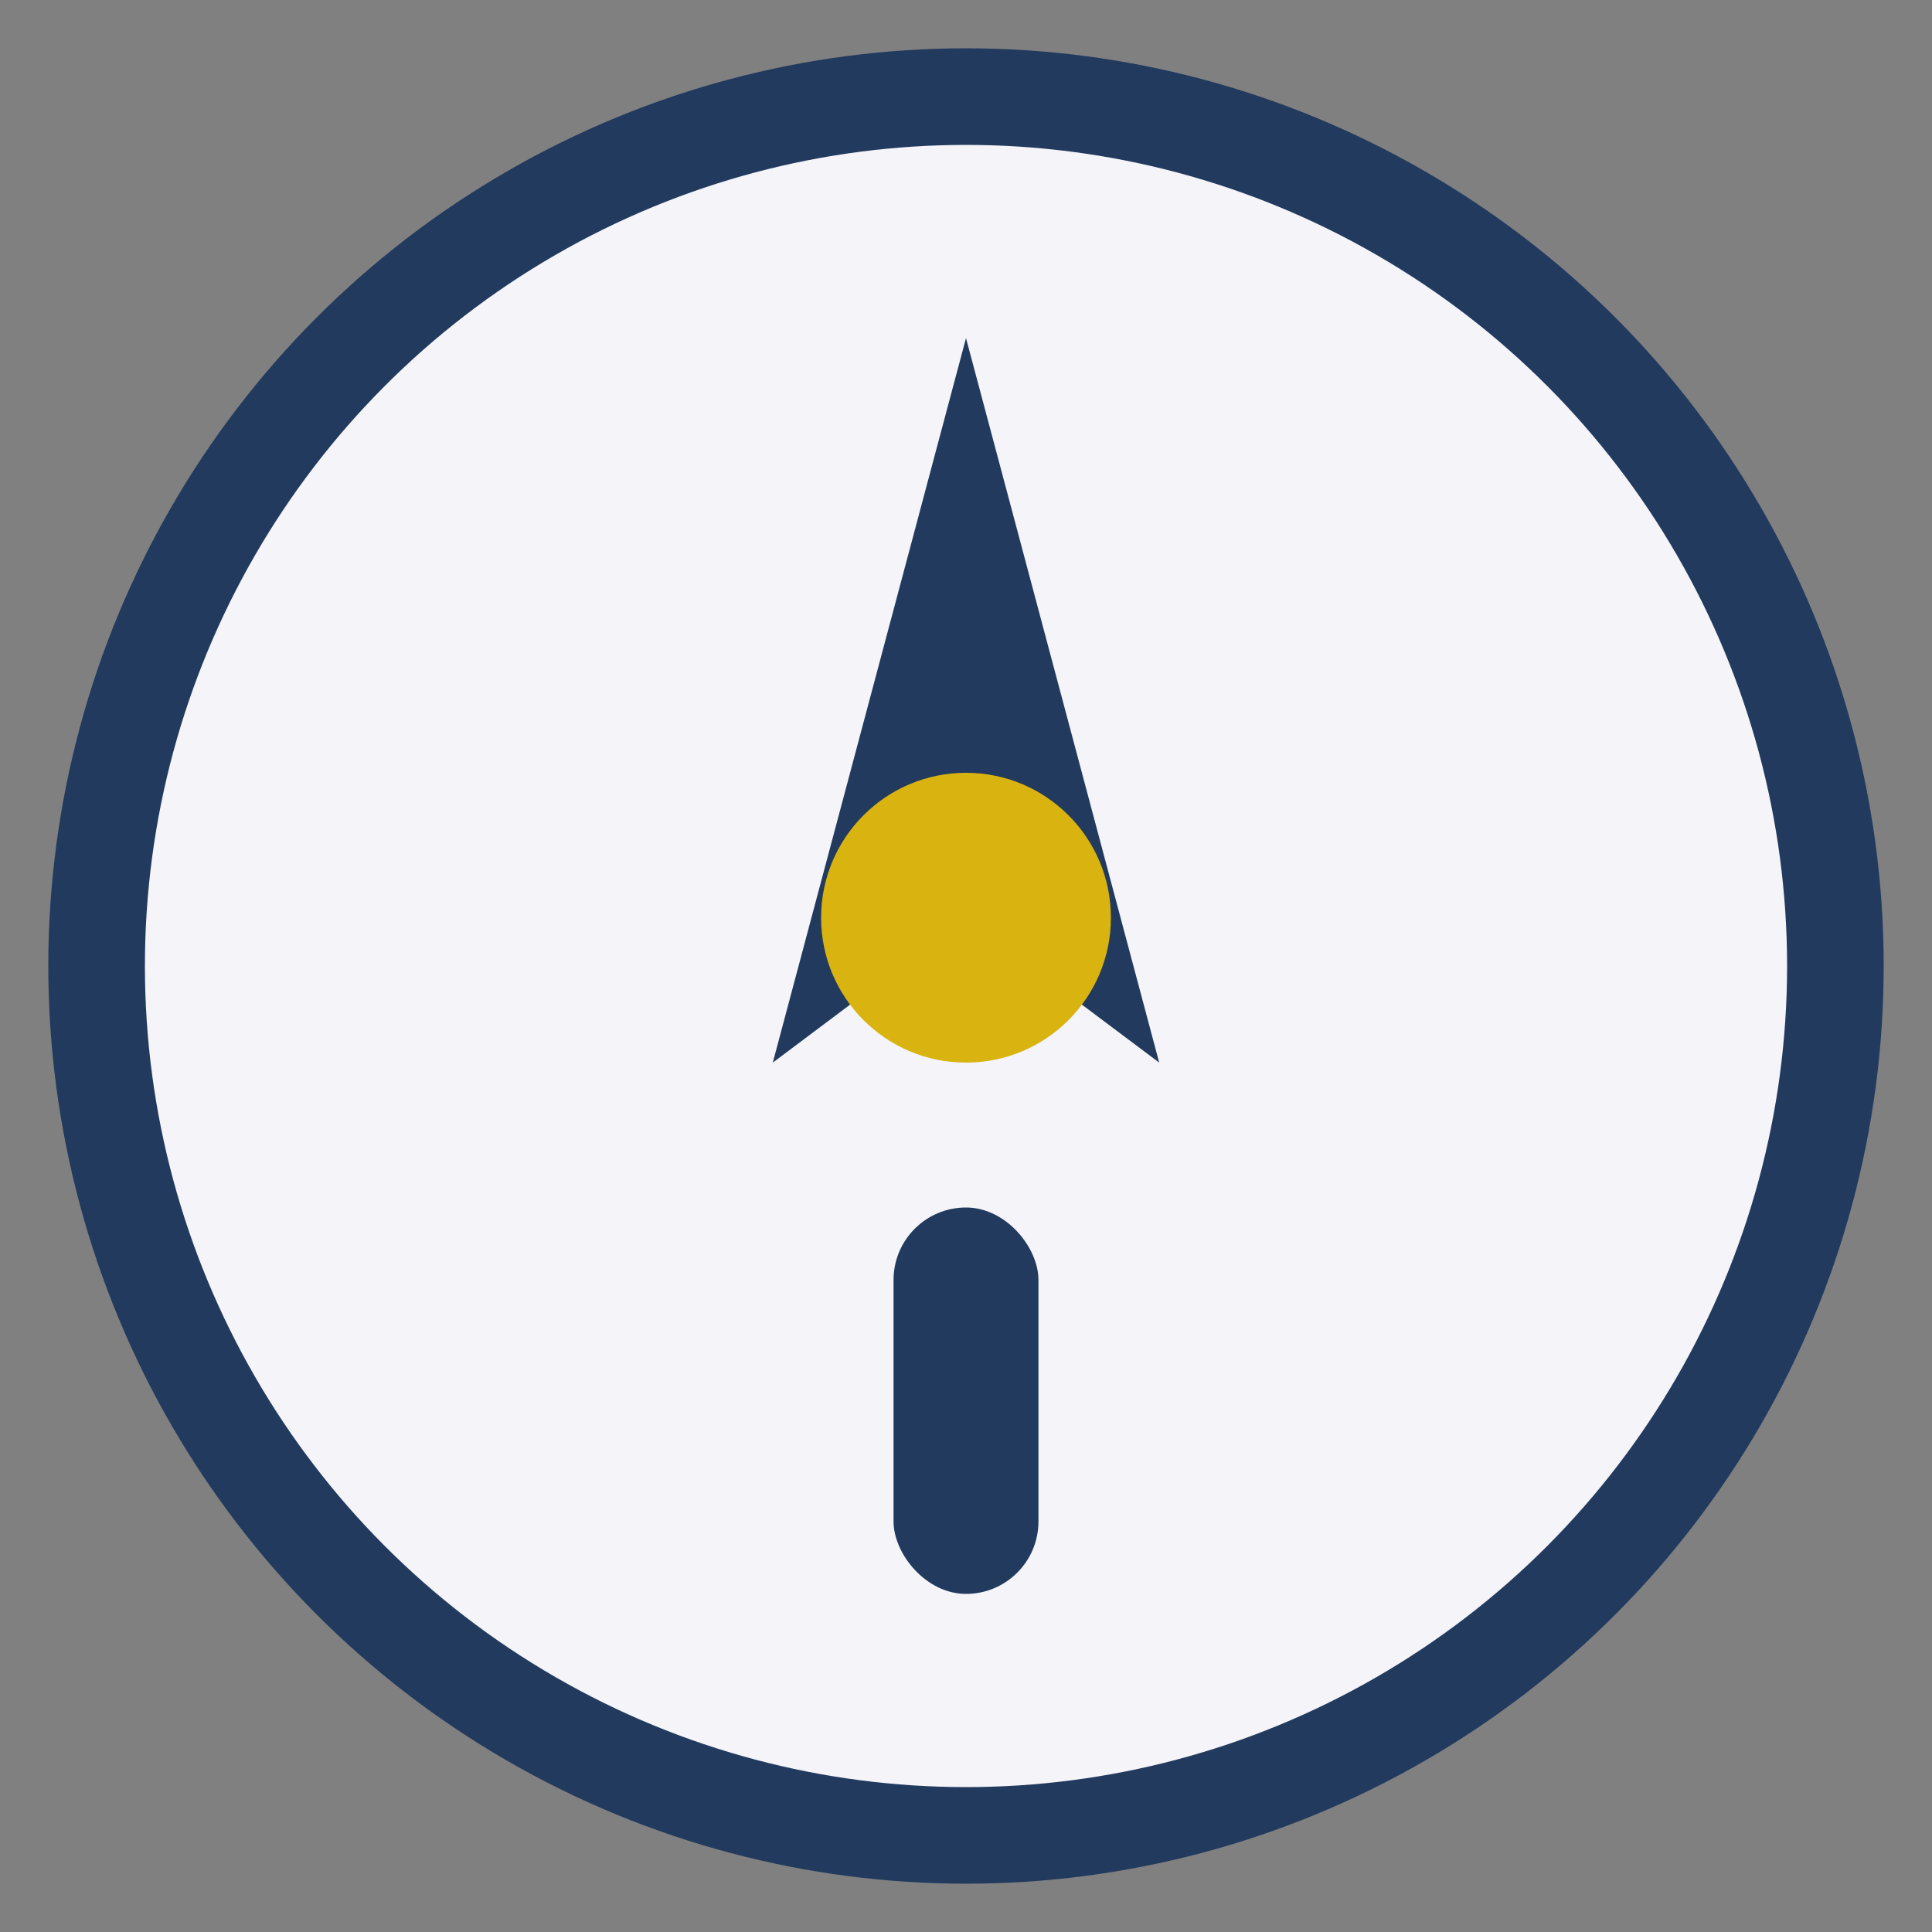
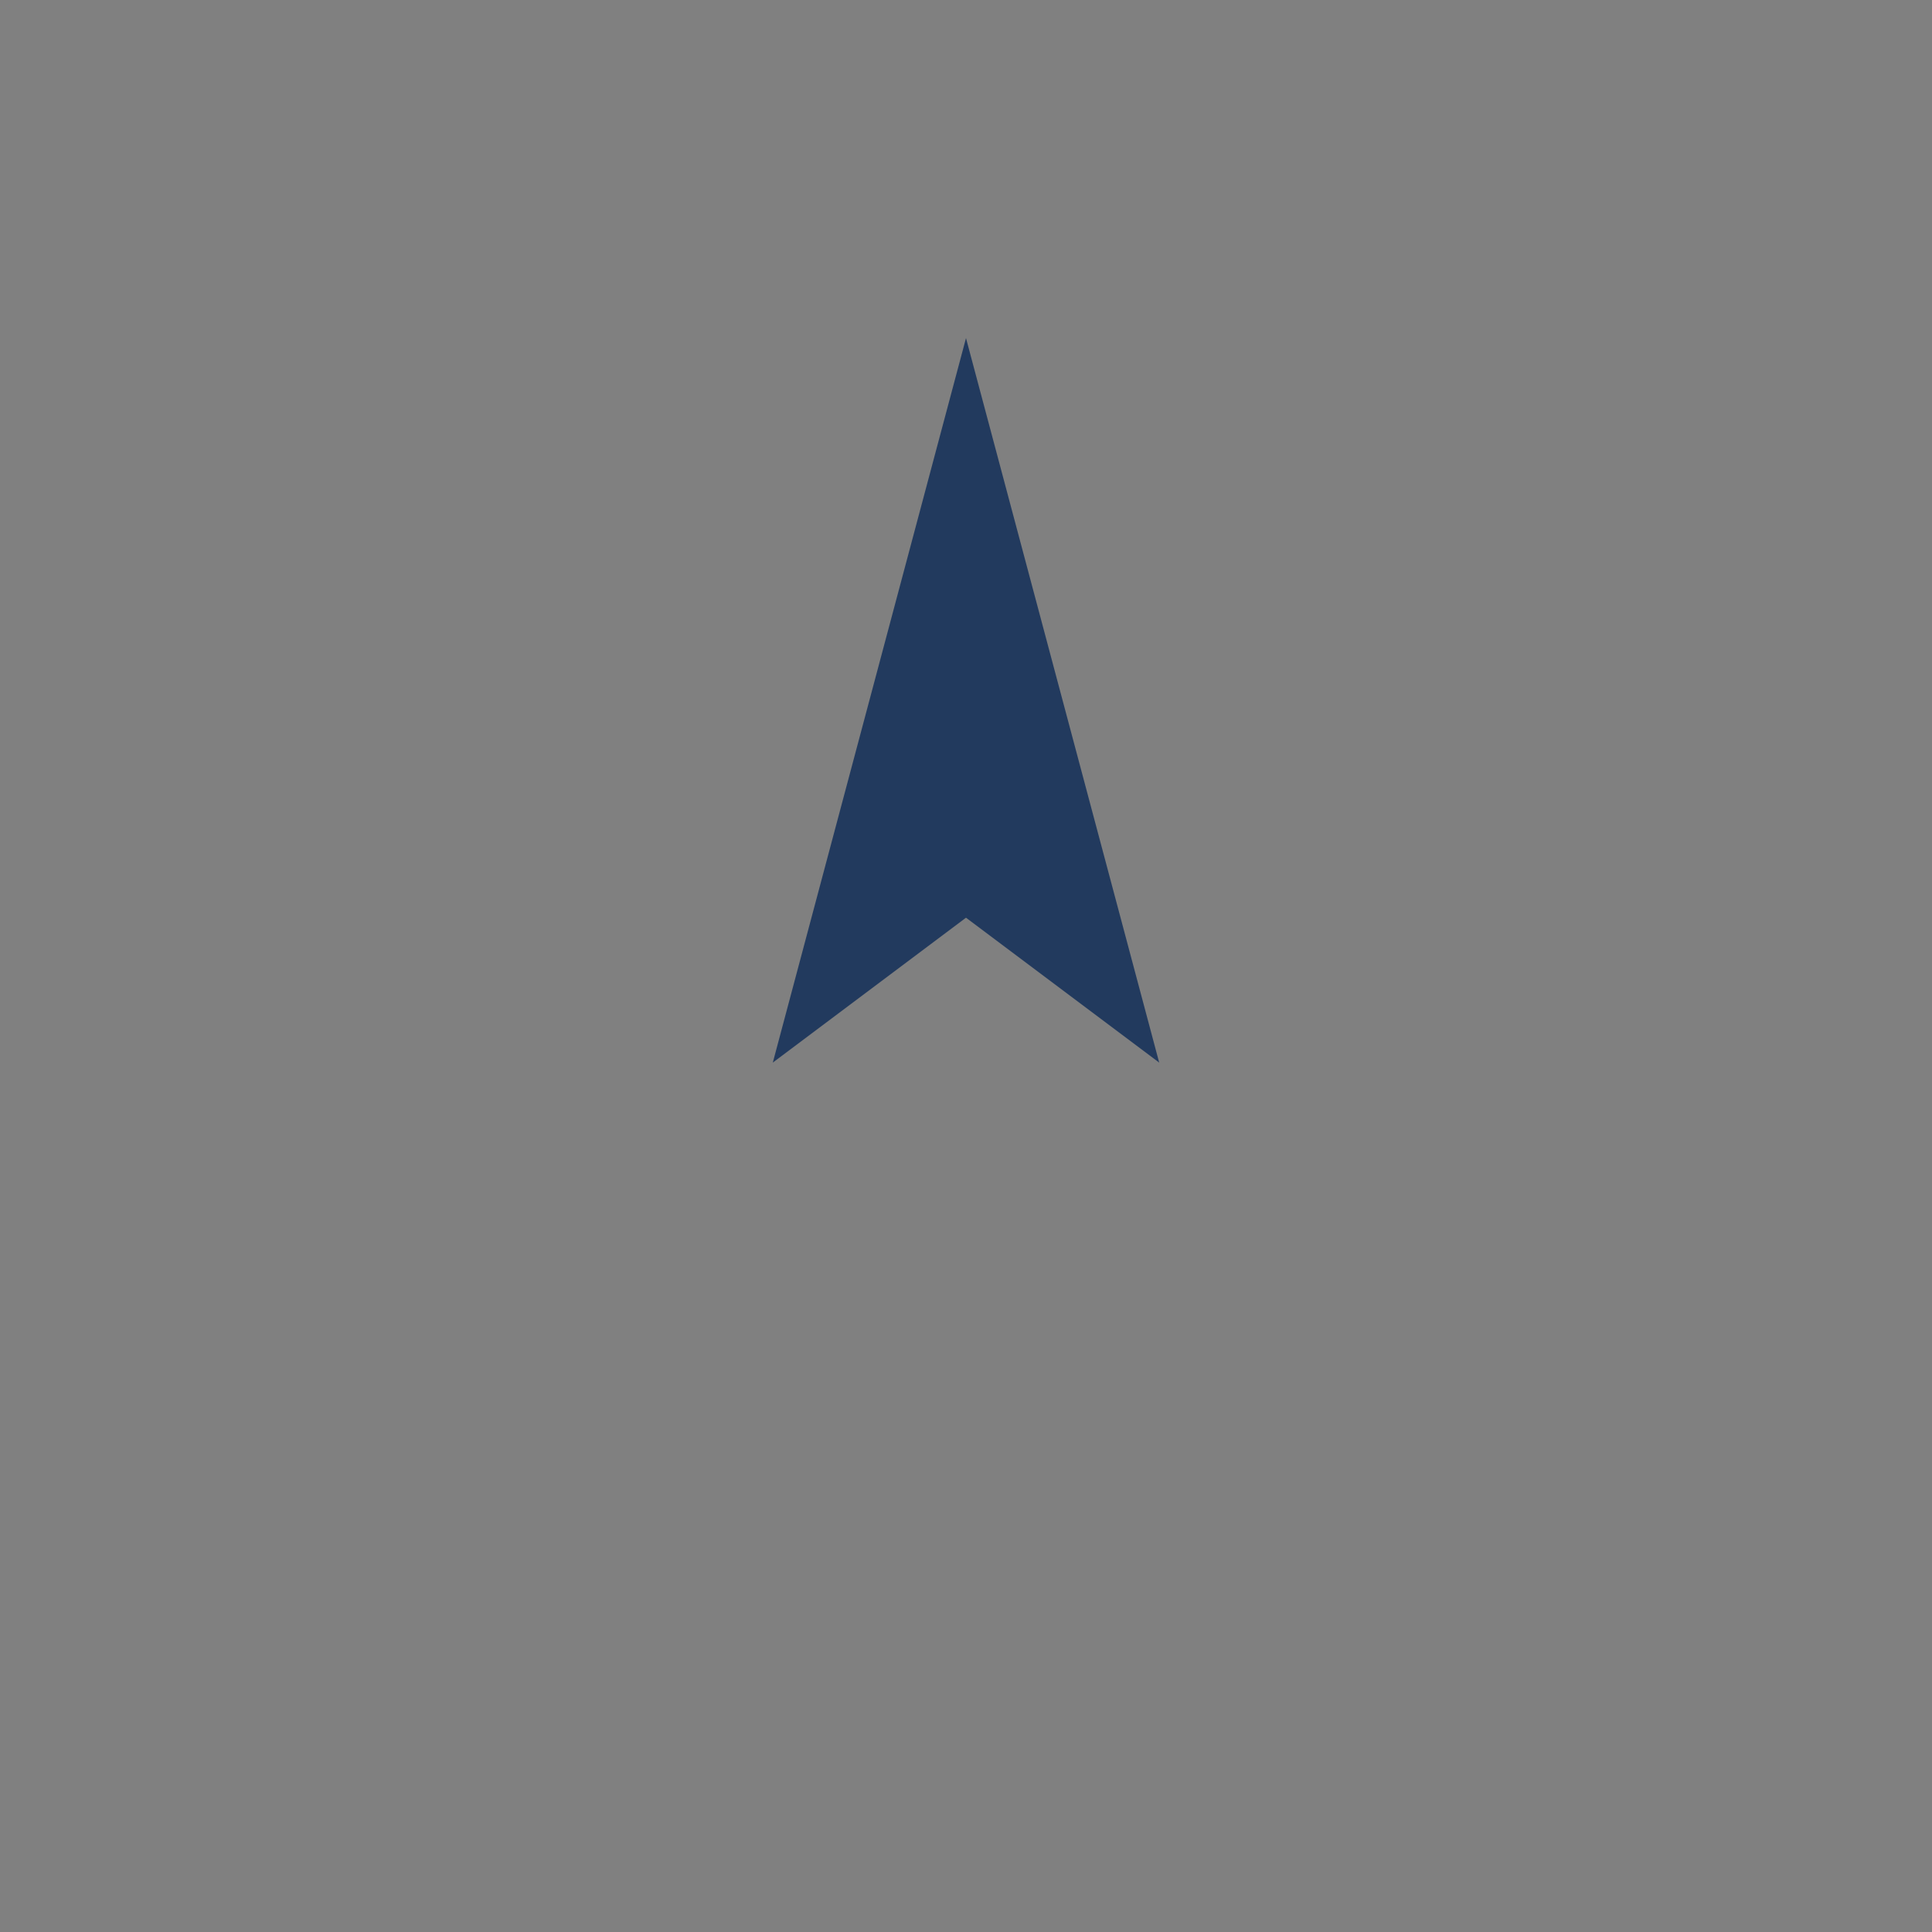
<svg xmlns="http://www.w3.org/2000/svg" width="40" height="40" viewBox="0 0 40 40">
  <rect x="0" y="0" width="40" height="40" fill="#808080" stroke="none" />
-   <circle cx="20" cy="20" r="18" fill="#F4F4F9" stroke="#223A5E" stroke-width="2" />
  <polygon points="20,7 24,22 20,19 16,22" fill="#223A5E" />
-   <circle cx="20" cy="19" r="3" fill="#D9B310" />
-   <rect x="18.5" y="25" width="3" height="8" rx="1.5" fill="#223A5E" />
</svg>